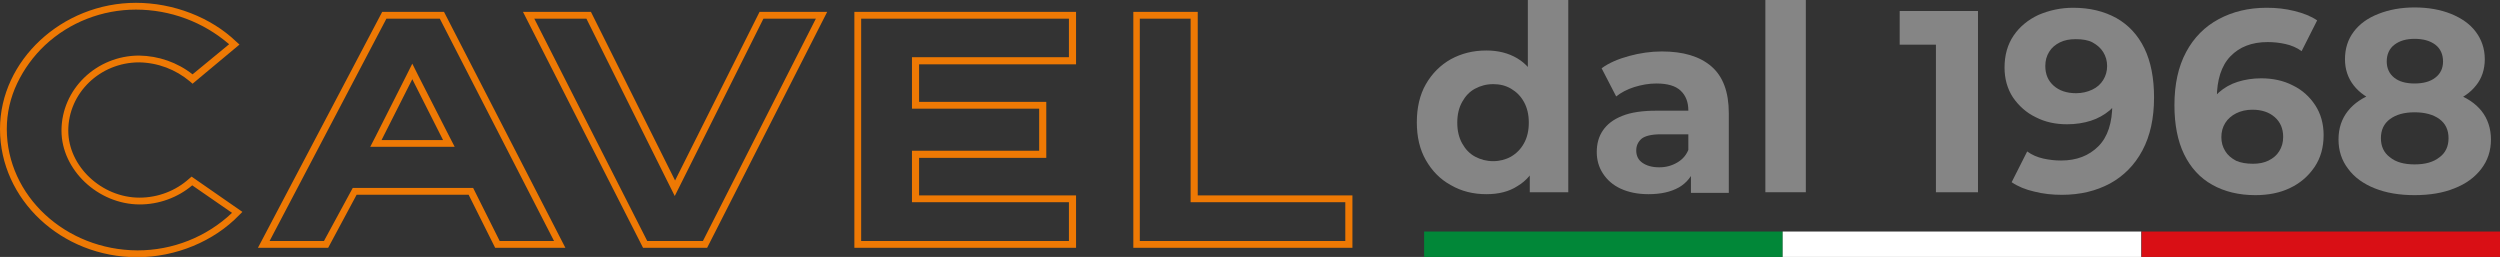
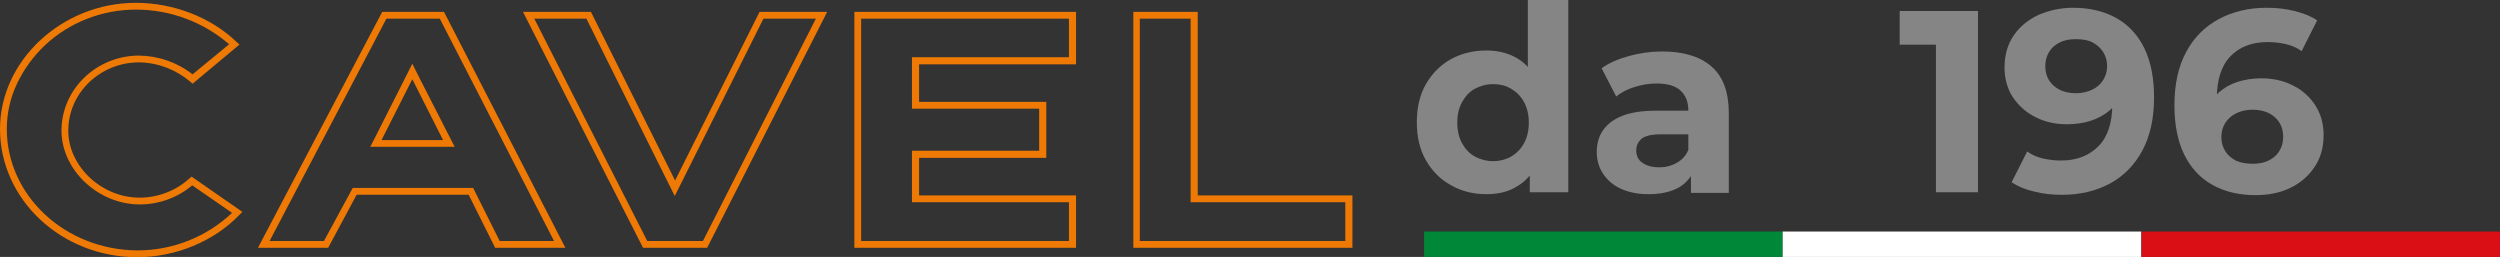
<svg xmlns="http://www.w3.org/2000/svg" version="1.1" id="Livello_1" x="0px" y="0px" viewBox="0 0 772.5 79.4" style="enable-background:new 0 0 772.5 79.4;" xml:space="preserve">
  <rect x="0" y="0" width="772.5" height="79.4" fill="#333333" stroke="none" />
  <style type="text/css">
	.st0{enable-background:new    ;}
	.st1{fill:#858585;}
	.st2{fill:#018738;}
	.st3{fill:#FFFFFF;}
	.st4{fill:#D90F15;}
	.st5{fill:#EE7904;}
</style>
  <g class="st0">
    <path class="st1" d="M459.3,60c-4.1,0-7.7-0.9-11-2.8c-3.3-1.8-5.8-4.4-7.7-7.7c-1.9-3.3-2.8-7.2-2.8-11.7c0-4.5,0.9-8.5,2.8-11.8   c1.9-3.3,4.5-5.9,7.7-7.7c3.3-1.8,6.9-2.7,11-2.7c3.6,0,6.8,0.8,9.5,2.4c2.7,1.6,4.8,4,6.3,7.3c1.5,3.3,2.2,7.4,2.2,12.5   c0,5-0.7,9.2-2.2,12.4c-1.4,3.3-3.5,5.7-6.2,7.3C466.3,59.2,463.1,60,459.3,60z M461.4,49.8c2,0,3.9-0.5,5.5-1.4c1.7-1,3-2.3,4-4.1   c1-1.8,1.5-3.9,1.5-6.4c0-2.5-0.5-4.6-1.5-6.4c-1-1.8-2.3-3.1-4-4.1c-1.7-1-3.5-1.4-5.5-1.4c-2.1,0-3.9,0.5-5.6,1.4s-3,2.3-4,4.1   c-1,1.8-1.5,3.9-1.5,6.4c0,2.5,0.5,4.6,1.5,6.4c1,1.8,2.3,3.2,4,4.1S459.3,49.8,461.4,49.8z M472.7,59.4v-8.8l0.2-12.8L472.1,25V0   h12.5v59.4H472.7z" />
    <path class="st1" d="M509.4,60c-3.4,0-6.2-0.6-8.6-1.7c-2.4-1.1-4.2-2.7-5.5-4.7c-1.3-2-1.9-4.2-1.9-6.6c0-2.6,0.6-4.8,1.9-6.7   c1.3-1.9,3.2-3.4,6-4.5c2.7-1.1,6.3-1.6,10.6-1.6h11.4v7.3h-10.1c-2.9,0-4.9,0.5-6,1.4c-1.1,1-1.6,2.2-1.6,3.6   c0,1.6,0.6,2.9,1.9,3.8c1.3,0.9,3,1.4,5.2,1.4c2.1,0,3.9-0.5,5.6-1.5c1.7-1,2.9-2.4,3.6-4.4l1.9,5.8c-0.9,2.8-2.6,4.9-5,6.3   C516.3,59.3,513.2,60,509.4,60z M522.5,59.4V51l-0.8-1.8v-15c0-2.7-0.8-4.7-2.4-6.2c-1.6-1.5-4.1-2.2-7.5-2.2   c-2.3,0-4.5,0.4-6.8,1.1c-2.2,0.7-4.1,1.7-5.6,2.9l-4.5-8.7c2.3-1.7,5.2-2.9,8.5-3.8c3.3-0.9,6.7-1.4,10.1-1.4   c6.6,0,11.7,1.5,15.3,4.6c3.6,3.1,5.4,7.9,5.4,14.5v24.6H522.5z" />
-     <path class="st1" d="M545.5,59.4V0H558v59.4H545.5z" />
    <path class="st1" d="M598.2,59.4V8.2l5.6,5.6H587V3.4h24.2v56H598.2z" />
    <path class="st1" d="M640.6,2.4c5.2,0,9.6,1.1,13.4,3.2c3.7,2.1,6.6,5.2,8.6,9.3c2,4.1,3,9.2,3,15.2c0,6.5-1.2,11.9-3.6,16.4   c-2.4,4.5-5.8,7.9-10,10.2c-4.3,2.3-9.2,3.5-14.9,3.5c-2.9,0-5.8-0.3-8.5-1c-2.7-0.6-5.1-1.6-7-2.9l4.8-9.5c1.5,1.1,3.2,1.8,5,2.2   c1.8,0.4,3.6,0.6,5.5,0.6c4.8,0,8.6-1.5,11.5-4.4c2.9-2.9,4.3-7.3,4.3-13c0-1,0-2-0.1-3.2c-0.1-1.2-0.2-2.3-0.4-3.5l3.5,3.4   c-0.9,2.1-2.2,3.8-3.8,5.2c-1.7,1.4-3.6,2.5-5.8,3.2c-2.2,0.7-4.6,1.1-7.4,1.1c-3.6,0-6.8-0.7-9.7-2.2c-2.9-1.4-5.2-3.5-7-6.1   c-1.7-2.6-2.6-5.7-2.6-9.2c0-3.8,0.9-7.1,2.8-9.9c1.9-2.8,4.5-4.9,7.7-6.4C633.2,3.2,636.7,2.4,640.6,2.4z M641.4,12.1   c-1.9,0-3.5,0.3-4.9,1c-1.4,0.7-2.5,1.6-3.3,2.9c-0.8,1.3-1.2,2.7-1.2,4.4c0,2.6,0.9,4.6,2.6,6.1c1.7,1.5,4,2.3,6.9,2.3   c1.9,0,3.5-0.4,5-1.1c1.5-0.7,2.6-1.7,3.4-3c0.8-1.3,1.2-2.7,1.2-4.3s-0.4-3-1.2-4.3c-0.8-1.3-1.9-2.2-3.3-3   C645.3,12.4,643.5,12.1,641.4,12.1z" />
    <path class="st1" d="M696.9,60.3c-5.1,0-9.6-1.1-13.3-3.2c-3.8-2.1-6.7-5.3-8.7-9.4c-2-4.1-3-9.2-3-15.2c0-6.5,1.2-11.9,3.6-16.4   c2.4-4.5,5.8-7.9,10.1-10.2c4.3-2.3,9.2-3.5,14.8-3.5c3,0,5.8,0.3,8.6,1s5.1,1.6,7,2.9l-4.8,9.5c-1.5-1.1-3.2-1.8-5-2.2   c-1.8-0.4-3.6-0.6-5.5-0.6c-4.9,0-8.7,1.5-11.5,4.4c-2.8,2.9-4.2,7.3-4.2,13c0,1,0,2,0,3.2c0,1.2,0.2,2.3,0.4,3.5l-3.6-3.4   c1-2.1,2.3-3.8,3.9-5.2c1.6-1.4,3.5-2.5,5.7-3.2s4.7-1.1,7.3-1.1c3.6,0,6.9,0.7,9.8,2.2c2.9,1.4,5.2,3.5,6.9,6.1   c1.7,2.6,2.6,5.7,2.6,9.2c0,3.8-0.9,7.1-2.8,9.9c-1.9,2.8-4.4,5-7.6,6.5C704.5,59.6,700.9,60.3,696.9,60.3z M696.2,50.6   c1.8,0,3.4-0.3,4.8-1c1.4-0.7,2.5-1.6,3.3-2.9c0.8-1.3,1.2-2.7,1.2-4.4c0-2.6-0.9-4.6-2.6-6.1c-1.7-1.5-4-2.3-6.9-2.3   c-1.9,0-3.6,0.4-5,1.1c-1.4,0.7-2.6,1.7-3.4,3c-0.8,1.3-1.2,2.7-1.2,4.4c0,1.6,0.4,3,1.2,4.3c0.8,1.3,1.9,2.2,3.4,3   C692.4,50.3,694.1,50.6,696.2,50.6z" />
-     <path class="st1" d="M746.1,60.3c-4.7,0-8.8-0.7-12.3-2.1c-3.5-1.4-6.3-3.4-8.2-6c-2-2.6-3-5.6-3-9.1c0-3.5,1-6.4,2.9-8.8   c1.9-2.4,4.7-4.3,8.2-5.5c3.5-1.3,7.7-1.9,12.4-1.9c4.8,0,9,0.6,12.5,1.9s6.3,3.1,8.2,5.5c1.9,2.4,2.9,5.4,2.9,8.8   c0,3.5-1,6.5-3,9.1c-2,2.6-4.7,4.6-8.3,6C755,59.6,750.8,60.3,746.1,60.3z M746.1,33.4c-4.3,0-8.1-0.6-11.3-1.8   c-3.2-1.2-5.7-2.9-7.5-5.2c-1.8-2.3-2.7-5-2.7-8.1c0-3.3,0.9-6.1,2.7-8.5c1.8-2.4,4.3-4.2,7.6-5.5c3.3-1.3,7-2,11.2-2   c4.3,0,8.1,0.7,11.3,2c3.2,1.3,5.8,3.1,7.6,5.5c1.8,2.4,2.8,5.2,2.8,8.5c0,3.1-0.9,5.9-2.7,8.1c-1.8,2.3-4.3,4-7.6,5.2   C754.2,32.9,750.4,33.4,746.1,33.4z M746.1,50.8c3.3,0,5.8-0.7,7.7-2.2c1.9-1.4,2.8-3.4,2.8-5.9s-0.9-4.5-2.8-5.9   c-1.9-1.4-4.5-2.1-7.7-2.1c-3.2,0-5.7,0.7-7.6,2.1c-1.9,1.4-2.8,3.4-2.8,5.9s0.9,4.5,2.8,5.9C740.3,50.1,742.9,50.8,746.1,50.8z    M746.1,25.8c2.7,0,4.9-0.6,6.4-1.8c1.6-1.2,2.4-2.9,2.4-5c0-2.2-0.8-4-2.4-5.2c-1.6-1.2-3.7-1.8-6.4-1.8c-2.6,0-4.6,0.6-6.2,1.8   c-1.6,1.2-2.4,3-2.4,5.2c0,2.1,0.8,3.8,2.3,5C741.3,25.2,743.4,25.8,746.1,25.8z" />
  </g>
  <g id="Raggruppa_3139" transform="translate(440.052 89.149)">
    <rect id="Rettangolo_1238" x="0" y="-17.6" class="st2" width="110.8" height="7.9" />
    <rect id="Rettangolo_1239" x="110.8" y="-17.6" class="st3" width="110.8" height="7.9" />
    <rect id="Rettangolo_1240" x="221.7" y="-17.6" class="st4" width="110.8" height="7.9" />
  </g>
  <g id="Raggruppa_3141" transform="translate(0 18.471)">
    <g>
      <g id="Raggruppa_3140">
        <path id="Tracciato_12997" class="st5" d="M42-15.5c10.6,0,20.8,3.8,28.8,10.7L59.5,4.5C54.8,0.8,49-1.2,43-1.3     C29.8-1.3,19,9.1,19,21.9c0,12.1,11.3,22.8,24.2,22.8c5.9,0,11.7-2.1,16.2-5.9l12.3,8.5c-7.9,7.5-18.4,11.6-29.2,11.6     C20.2,58.8,2.1,42,2.1,21.4c0-4.9,1.1-9.7,3.2-14.1c2.1-4.4,5-8.4,8.6-11.8C21.5-11.6,31.6-15.5,42-15.5 M42-17.6     C19.2-17.6,0,0.2,0,21.4C0,43.2,19,61,42.4,61c11.9,0,23.7-4.9,31.5-13l1-1L59.2,36.1l-0.7,0.6c-4.2,3.8-9.7,5.9-15.4,5.9     c-11.7,0-22-9.7-22-20.7c0-11.6,9.8-21.1,21.9-21.1C48.8,0.9,54.3,3,58.7,6.7l0.8,0.7L74-4.7l-1-0.9C65.2-13.1,53.6-17.6,42-17.6     " />
        <path id="Tracciato_12998" class="st5" d="M135.9-12.7L171.2,56h-16.8l-7.6-15.2l-0.6-1.2h-37.2l-0.6,1.1L100.1,56H83.3     l36.1-68.7H135.9z M114.4,26.9h26.1l-1.6-3.1L129.3,5l-1.9-3.8L125.5,5L116,23.8L114.4,26.9 M137.2-14.8h-19.1L79.7,58.1h21.7     l8.8-16.4h34.6l8.2,16.4h21.7L137.2-14.8z M117.9,24.8L127.4,6l9.5,18.8H117.9z" />
        <path id="Tracciato_12999" class="st5" d="M252.1-12.7L217.2,56H200l-34.9-68.7h16.1l25.4,51l1.9,3.8l1.9-3.8l25.5-51H252.1z      M255.6-14.8h-20.9l-26.1,52.1l-26-52.1h-21l37.1,72.9h19.8L255.6-14.8z" />
        <path id="Tracciato_13000" class="st5" d="M330.3-12.7v11.9h-48.5v15.9h39.3v13h-39.3V44h48.5V56h-64.2v-68.7H330.3z M332.5-14.8     H264v72.9h68.5V41.9h-48.5V30.3h39.3V13h-39.3V1.4h48.5L332.5-14.8z" />
        <path id="Tracciato_13001" class="st5" d="M367.9-12.7v56.7h47.8V56h-63.5v-68.7H367.9z M370.1-14.8h-19.9v72.9h67.7V41.9h-47.8     L370.1-14.8z" />
      </g>
    </g>
  </g>
</svg>